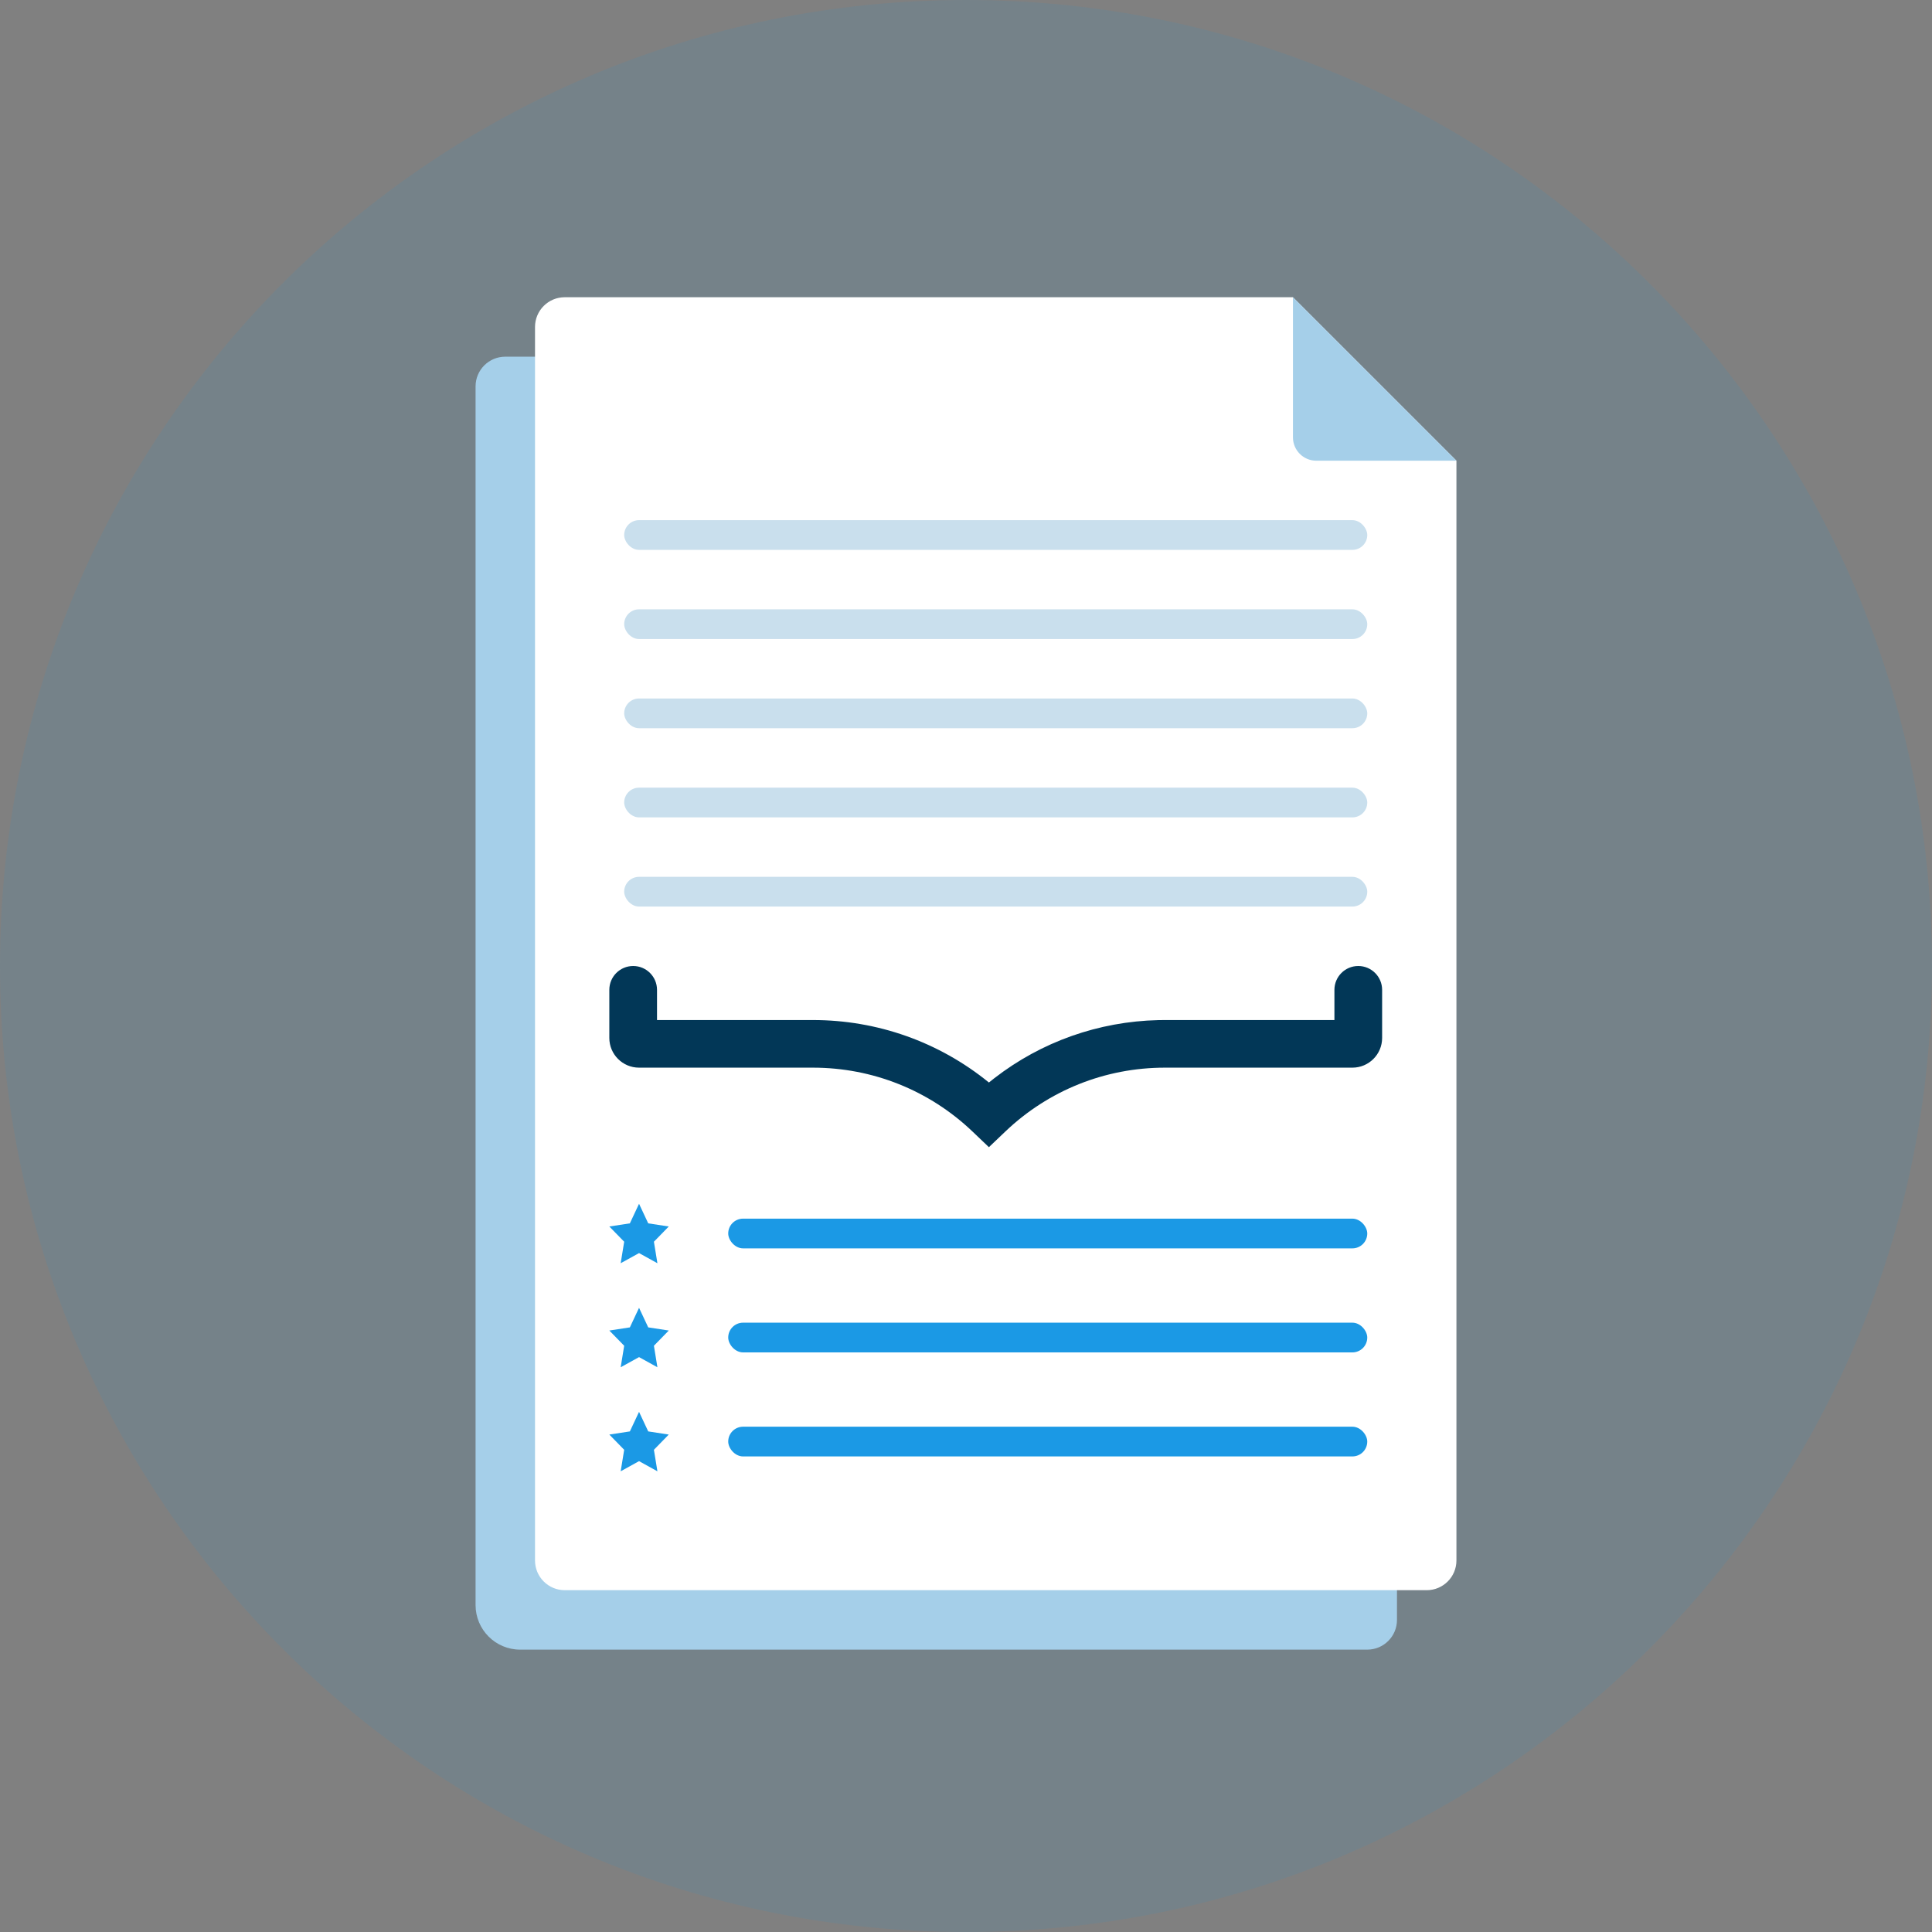
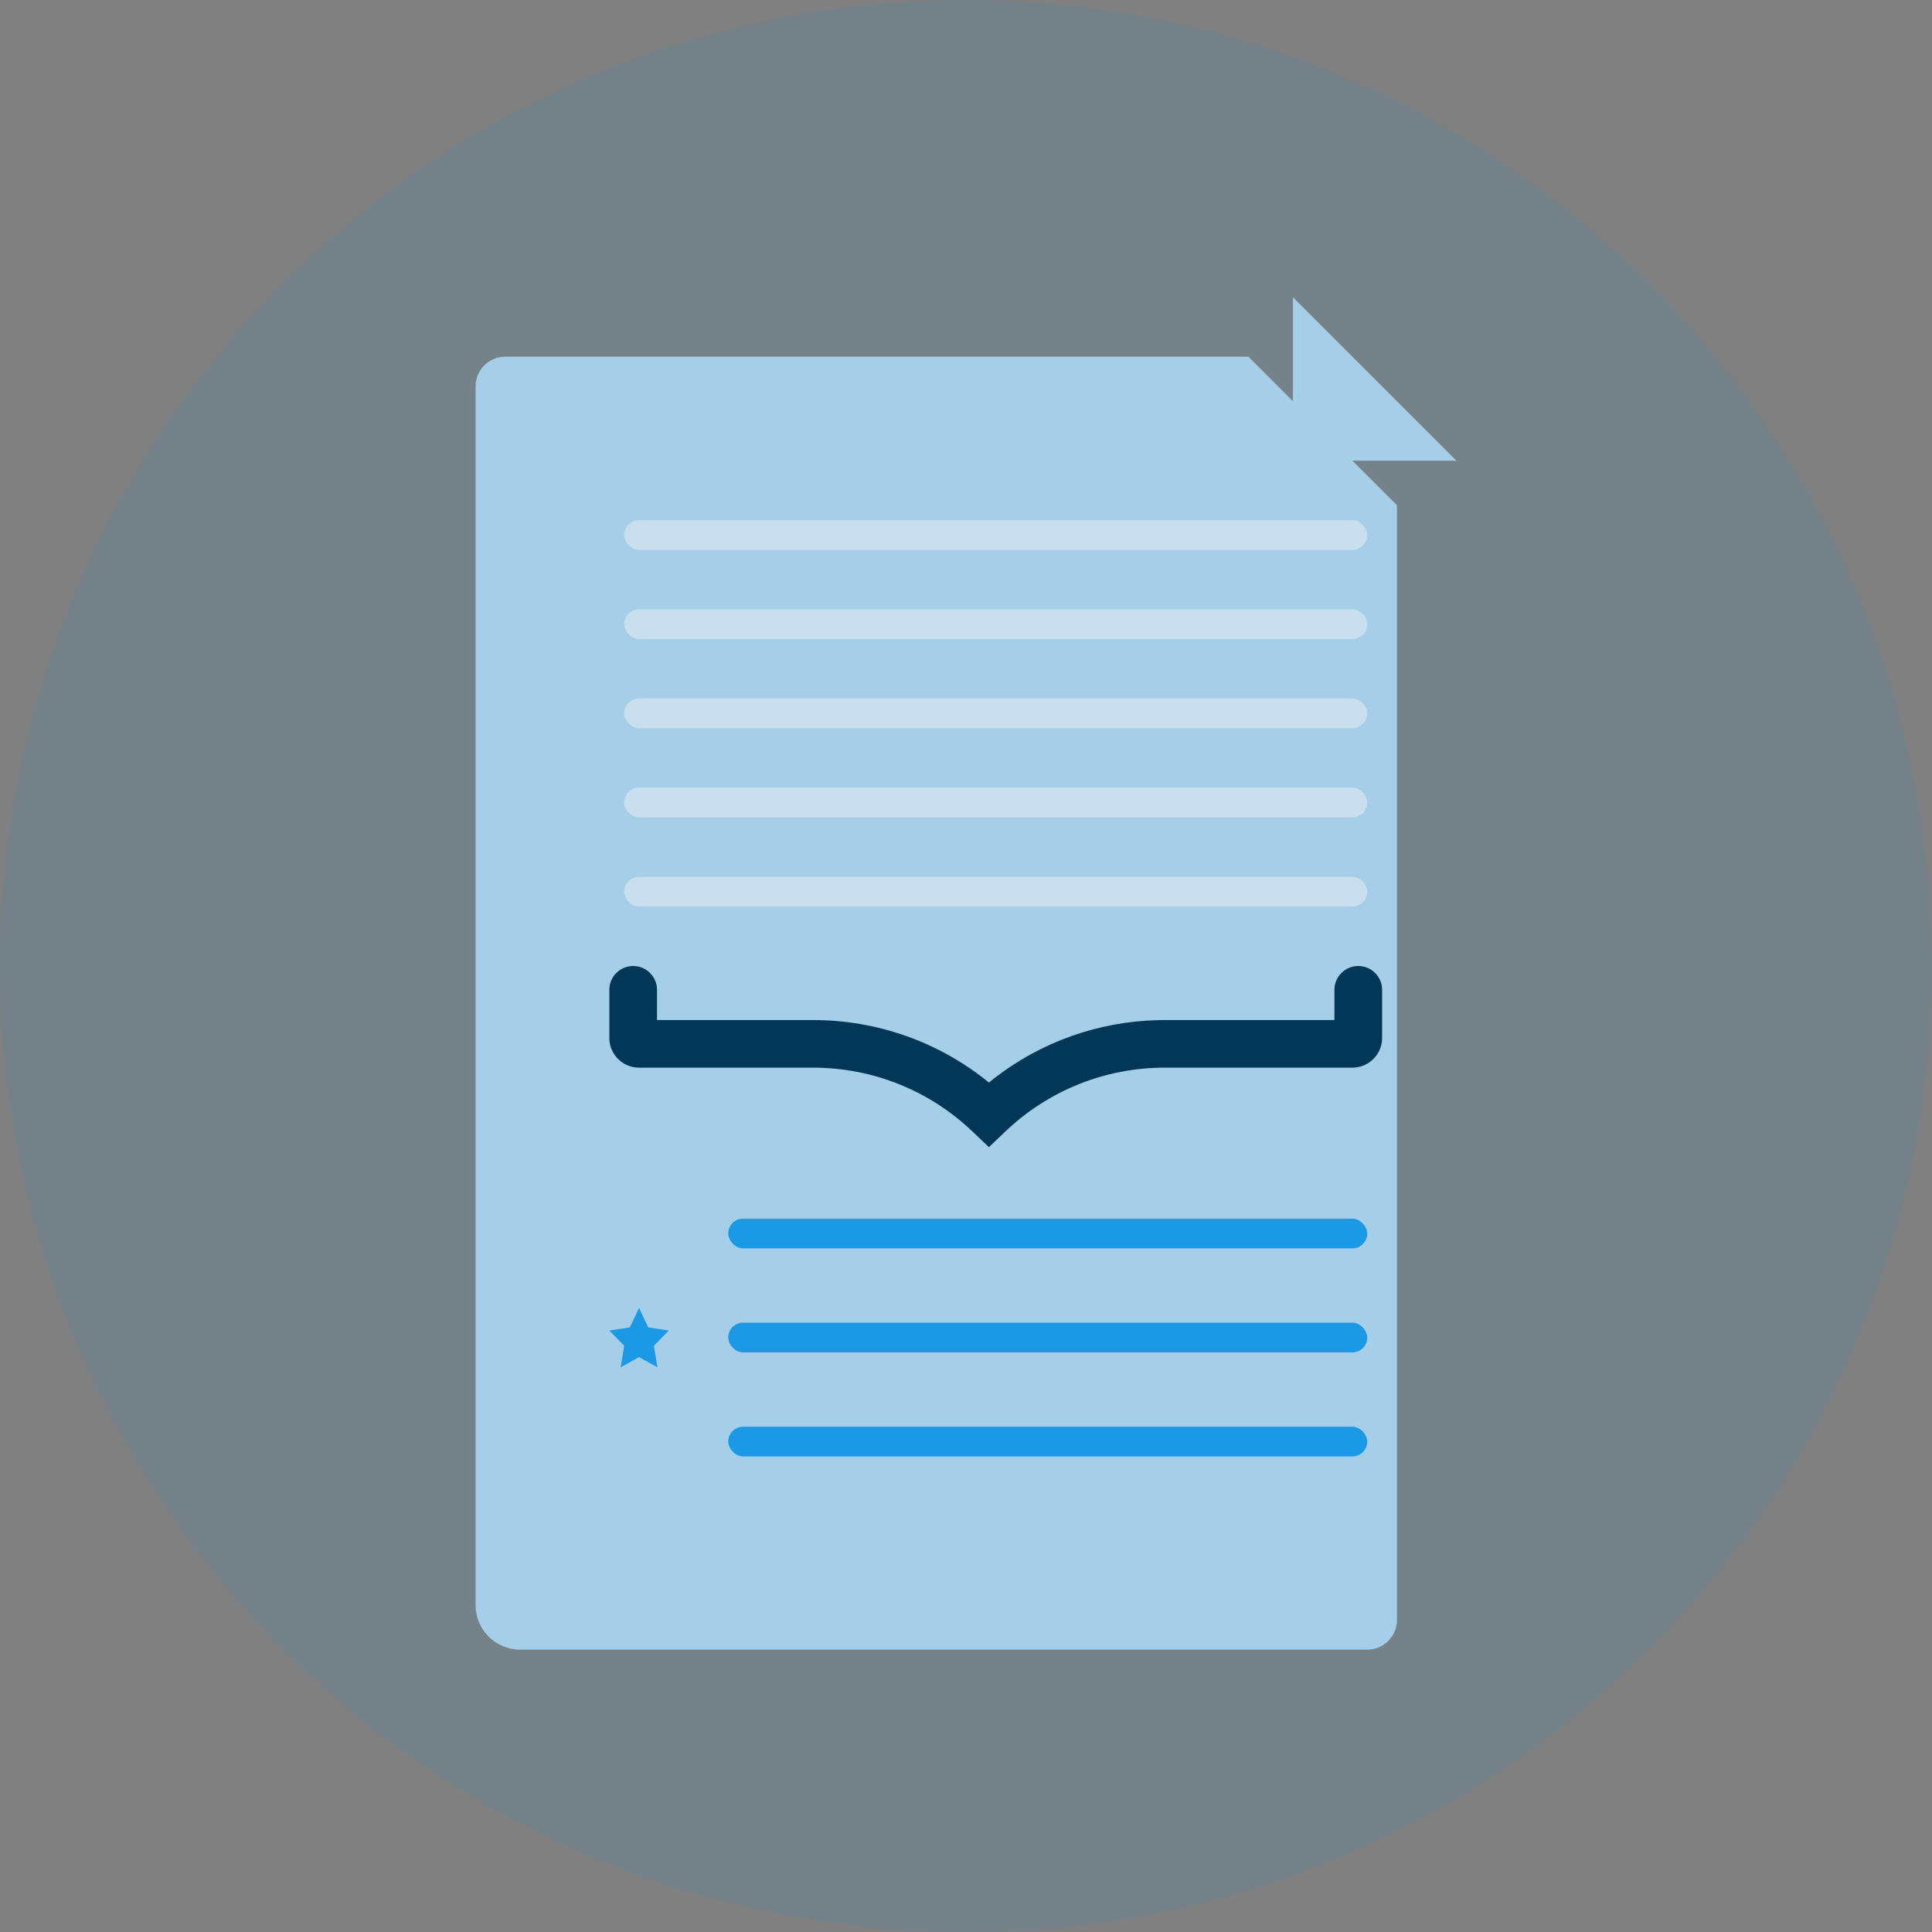
<svg xmlns="http://www.w3.org/2000/svg" width="130" height="130" viewBox="0 0 130 130" fill="none">
  <rect x="0" y="0" width="130" height="130" fill="#808080" stroke="none" />
  <g id="Conclusion_icon">
    <path id="Oval" d="M65 130C100.899 130 130 100.899 130 65C130 29.102 100.899 0 65 0C29.102 0 0 29.102 0 65C0 100.899 29.102 130 65 130Z" fill="#1B99E5" fill-opacity="0.1" />
    <g id="Paper">
-       <path id="Rectangle" d="M32 26C32 24.895 32.895 24 34 24L84 24L94 34V109C94 110.105 93.105 111 92 111H35C33.343 111 32 109.657 32 108V26Z" fill="#A5CFE9" />
+       <path id="Rectangle" d="M32 26C32 24.895 32.895 24 34 24L84 24L94 34V109C94 110.105 93.105 111 92 111H35C33.343 111 32 109.657 32 108V26" fill="#A5CFE9" />
      <g id="doc">
-         <path id="Rectangle_2" fill-rule="evenodd" clip-rule="evenodd" d="M36 22C36 20.895 36.895 20 38 20H87L98 31V105C98 106.105 97.105 107 96 107H38C36.895 107 36 106.105 36 105V22Z" fill="white" />
        <path id="Rectangle_3" d="M87 20L98 31H88.571C87.704 31 87 30.296 87 29.429V20Z" fill="#A5CFE9" />
      </g>
      <rect id="Rectangle_4" x="42" y="47" width="50" height="2" rx="1" fill="#C9DFED" />
      <rect id="Rectangle Copy 31" x="42" y="41" width="50" height="2" rx="1" fill="#C9DFED" />
      <rect id="Rectangle Copy 33" x="42" y="35" width="50" height="2" rx="1" fill="#C9DFED" />
      <rect id="Rectangle_5" x="42" y="53" width="50" height="2" rx="1" fill="#C9DFED" />
      <rect id="Rectangle_6" x="42" y="59" width="50" height="2" rx="1" fill="#C9DFED" />
      <g id="Group 19">
        <rect id="Rectangle_7" x="49" y="82" width="43" height="2" rx="1" fill="#1B99E5" />
-         <path id="Star" fill-rule="evenodd" clip-rule="evenodd" d="M43 84.317L41.764 85L42 83.553L41 82.528L42.382 82.317L43 81L43.618 82.317L45 82.528L44 83.553L44.236 85L43 84.317Z" fill="#1B99E5" />
        <path id="Star Copy" fill-rule="evenodd" clip-rule="evenodd" d="M43 91.317L41.764 92L42 90.553L41 89.528L42.382 89.317L43 88L43.618 89.317L45 89.528L44 90.553L44.236 92L43 91.317Z" fill="#1B99E5" />
-         <path id="Star Copy 2" fill-rule="evenodd" clip-rule="evenodd" d="M43 98.317L41.764 99L42 97.553L41 96.528L42.382 96.317L43 95L43.618 96.317L45 96.528L44 97.553L44.236 99L43 98.317Z" fill="#1B99E5" />
        <rect id="Rectangle_8" x="49" y="89" width="43" height="2" rx="1" fill="#1B99E5" />
        <rect id="Rectangle_9" x="49" y="96" width="43" height="2" rx="1" fill="#1B99E5" />
      </g>
      <path id="Path" d="M44.209 66.605C44.209 65.719 43.491 65 42.605 65C41.718 65 41 65.718 41 66.605V69.84C41 70.944 41.895 71.84 43 71.84H54.695C58.715 71.84 62.527 73.365 65.433 76.134L66.541 77.191L67.65 76.134C70.555 73.365 74.368 71.84 78.388 71.84H91C92.105 71.84 93 70.944 93 69.84V66.605C93 65.719 92.281 65 91.395 65C90.509 65 89.79 65.718 89.79 66.605L89.79 68.636L78.388 68.636L77.939 68.641C73.914 68.736 70.071 70.1 66.908 72.549L66.541 72.84L66.523 72.825C63.181 70.11 59.032 68.636 54.695 68.636L44.209 68.636L44.209 66.605Z" fill="#023757" />
    </g>
  </g>
</svg>